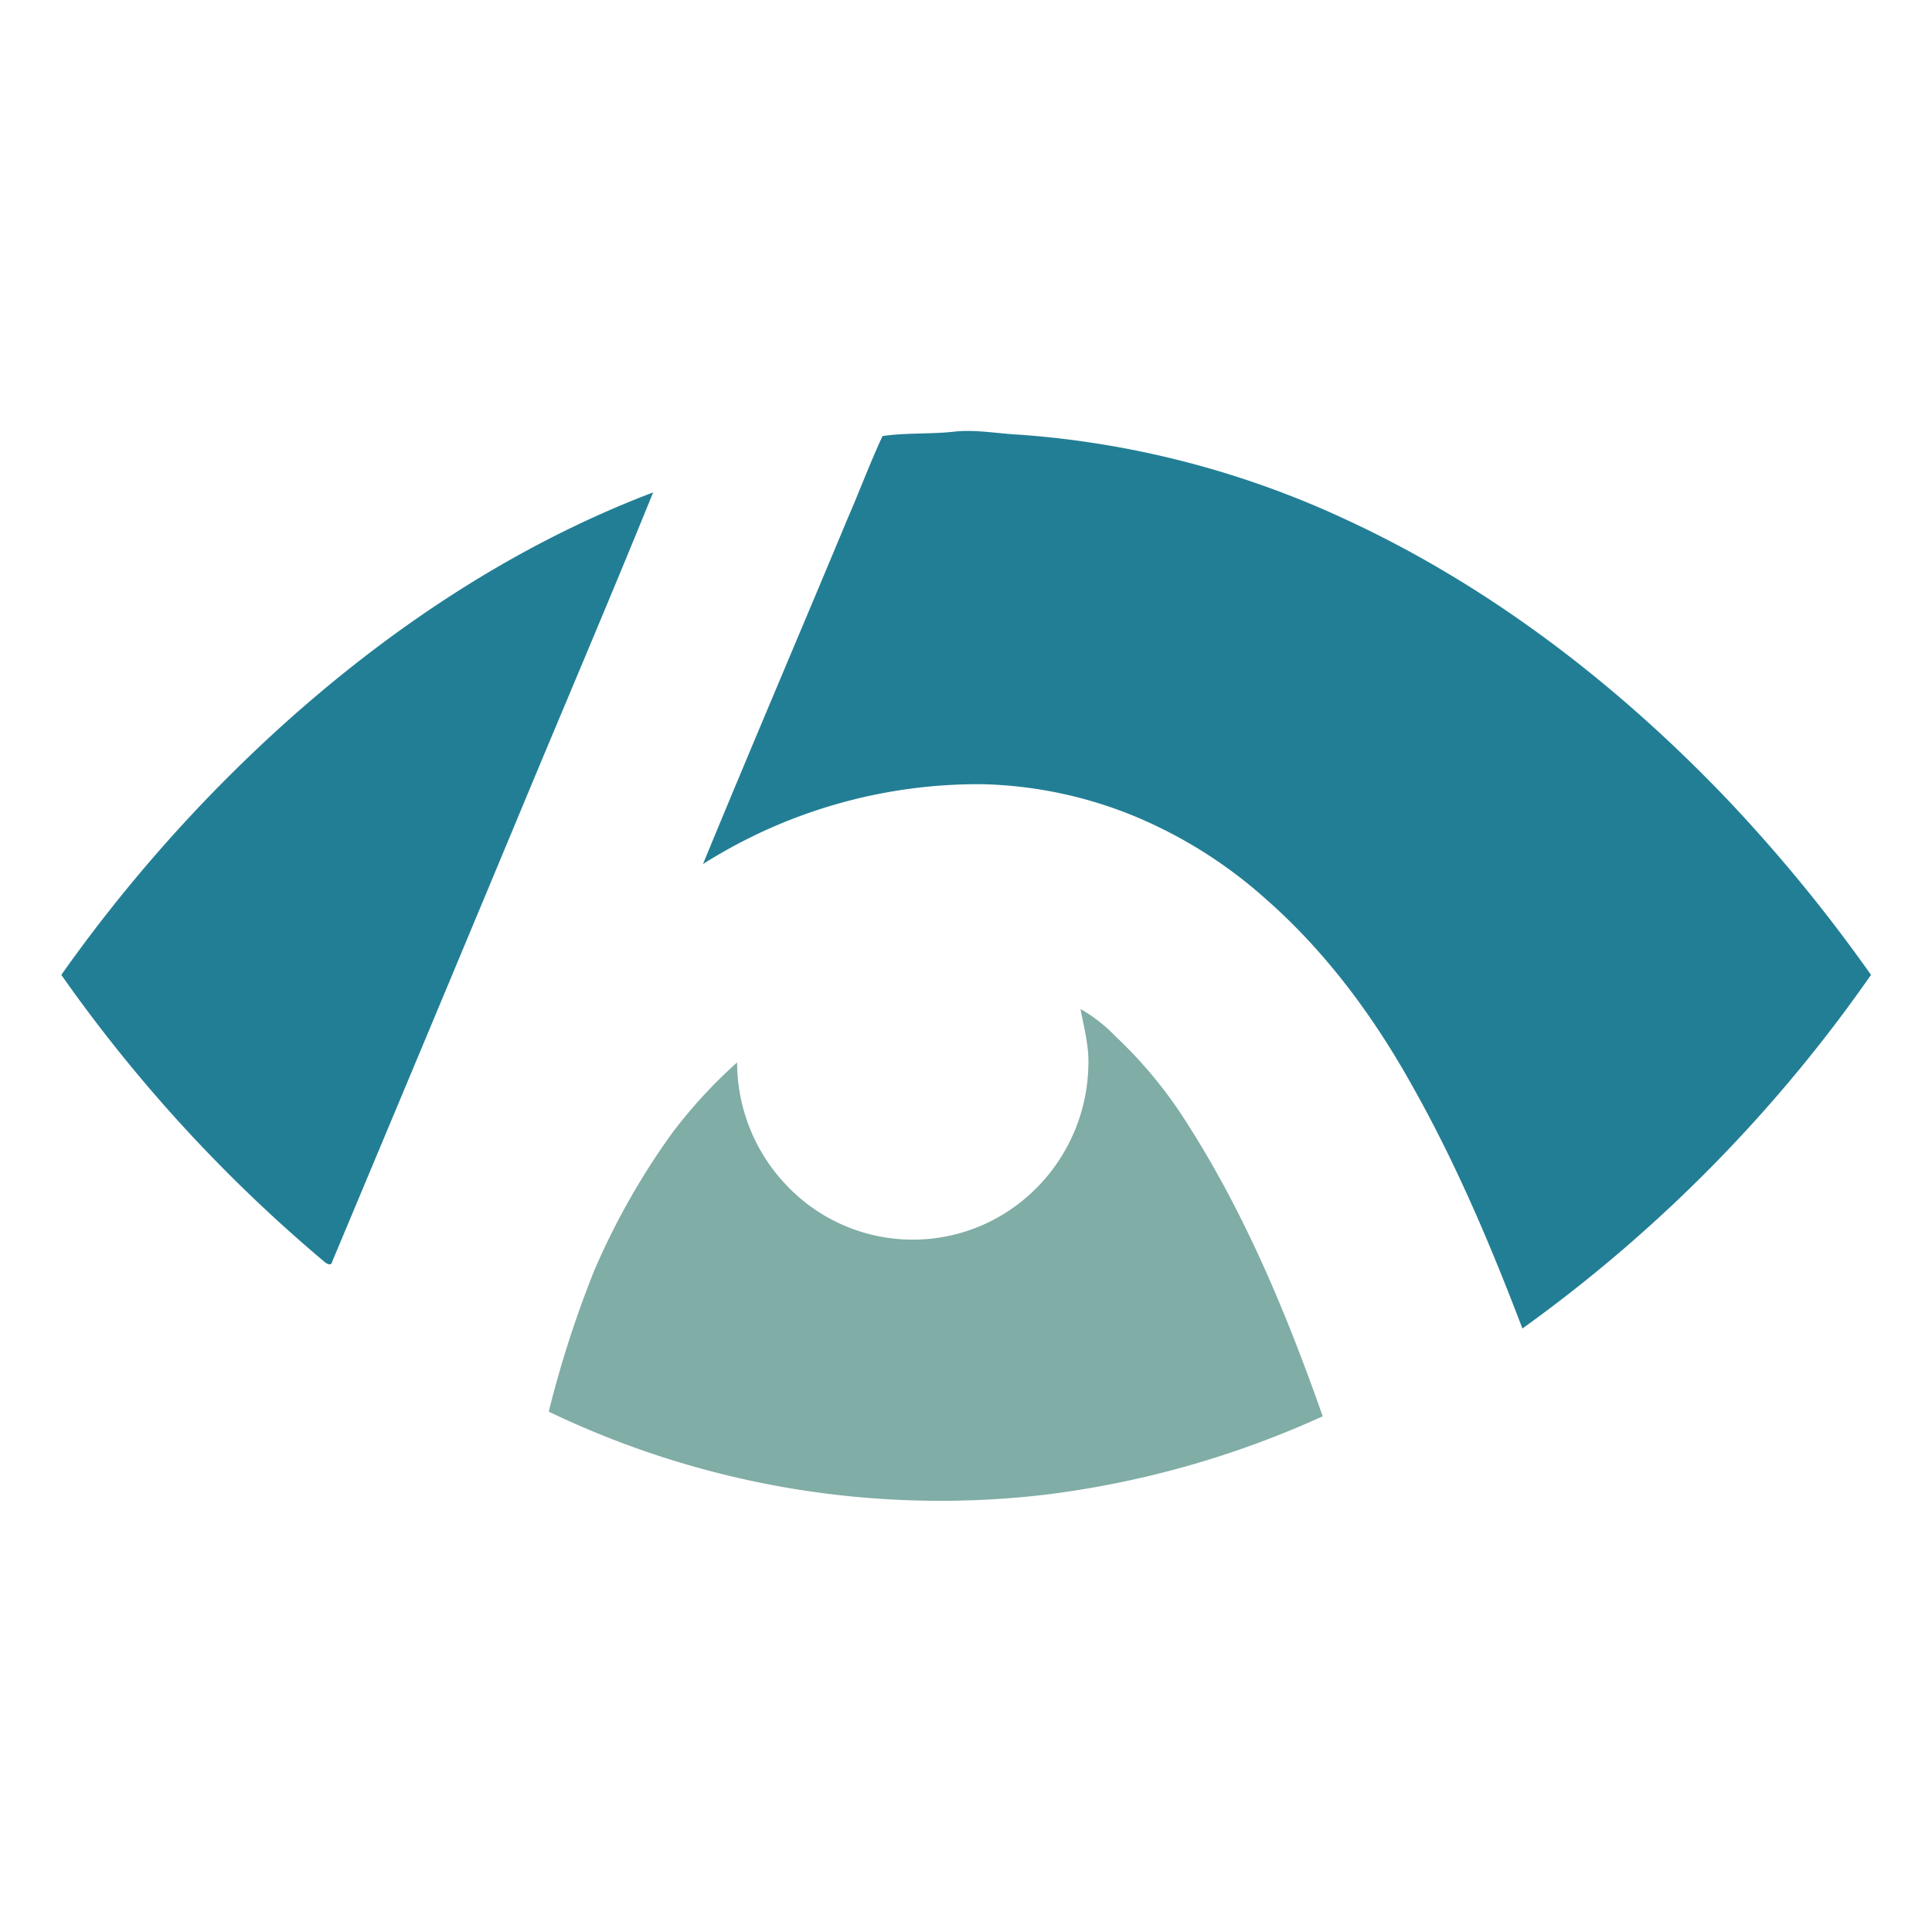
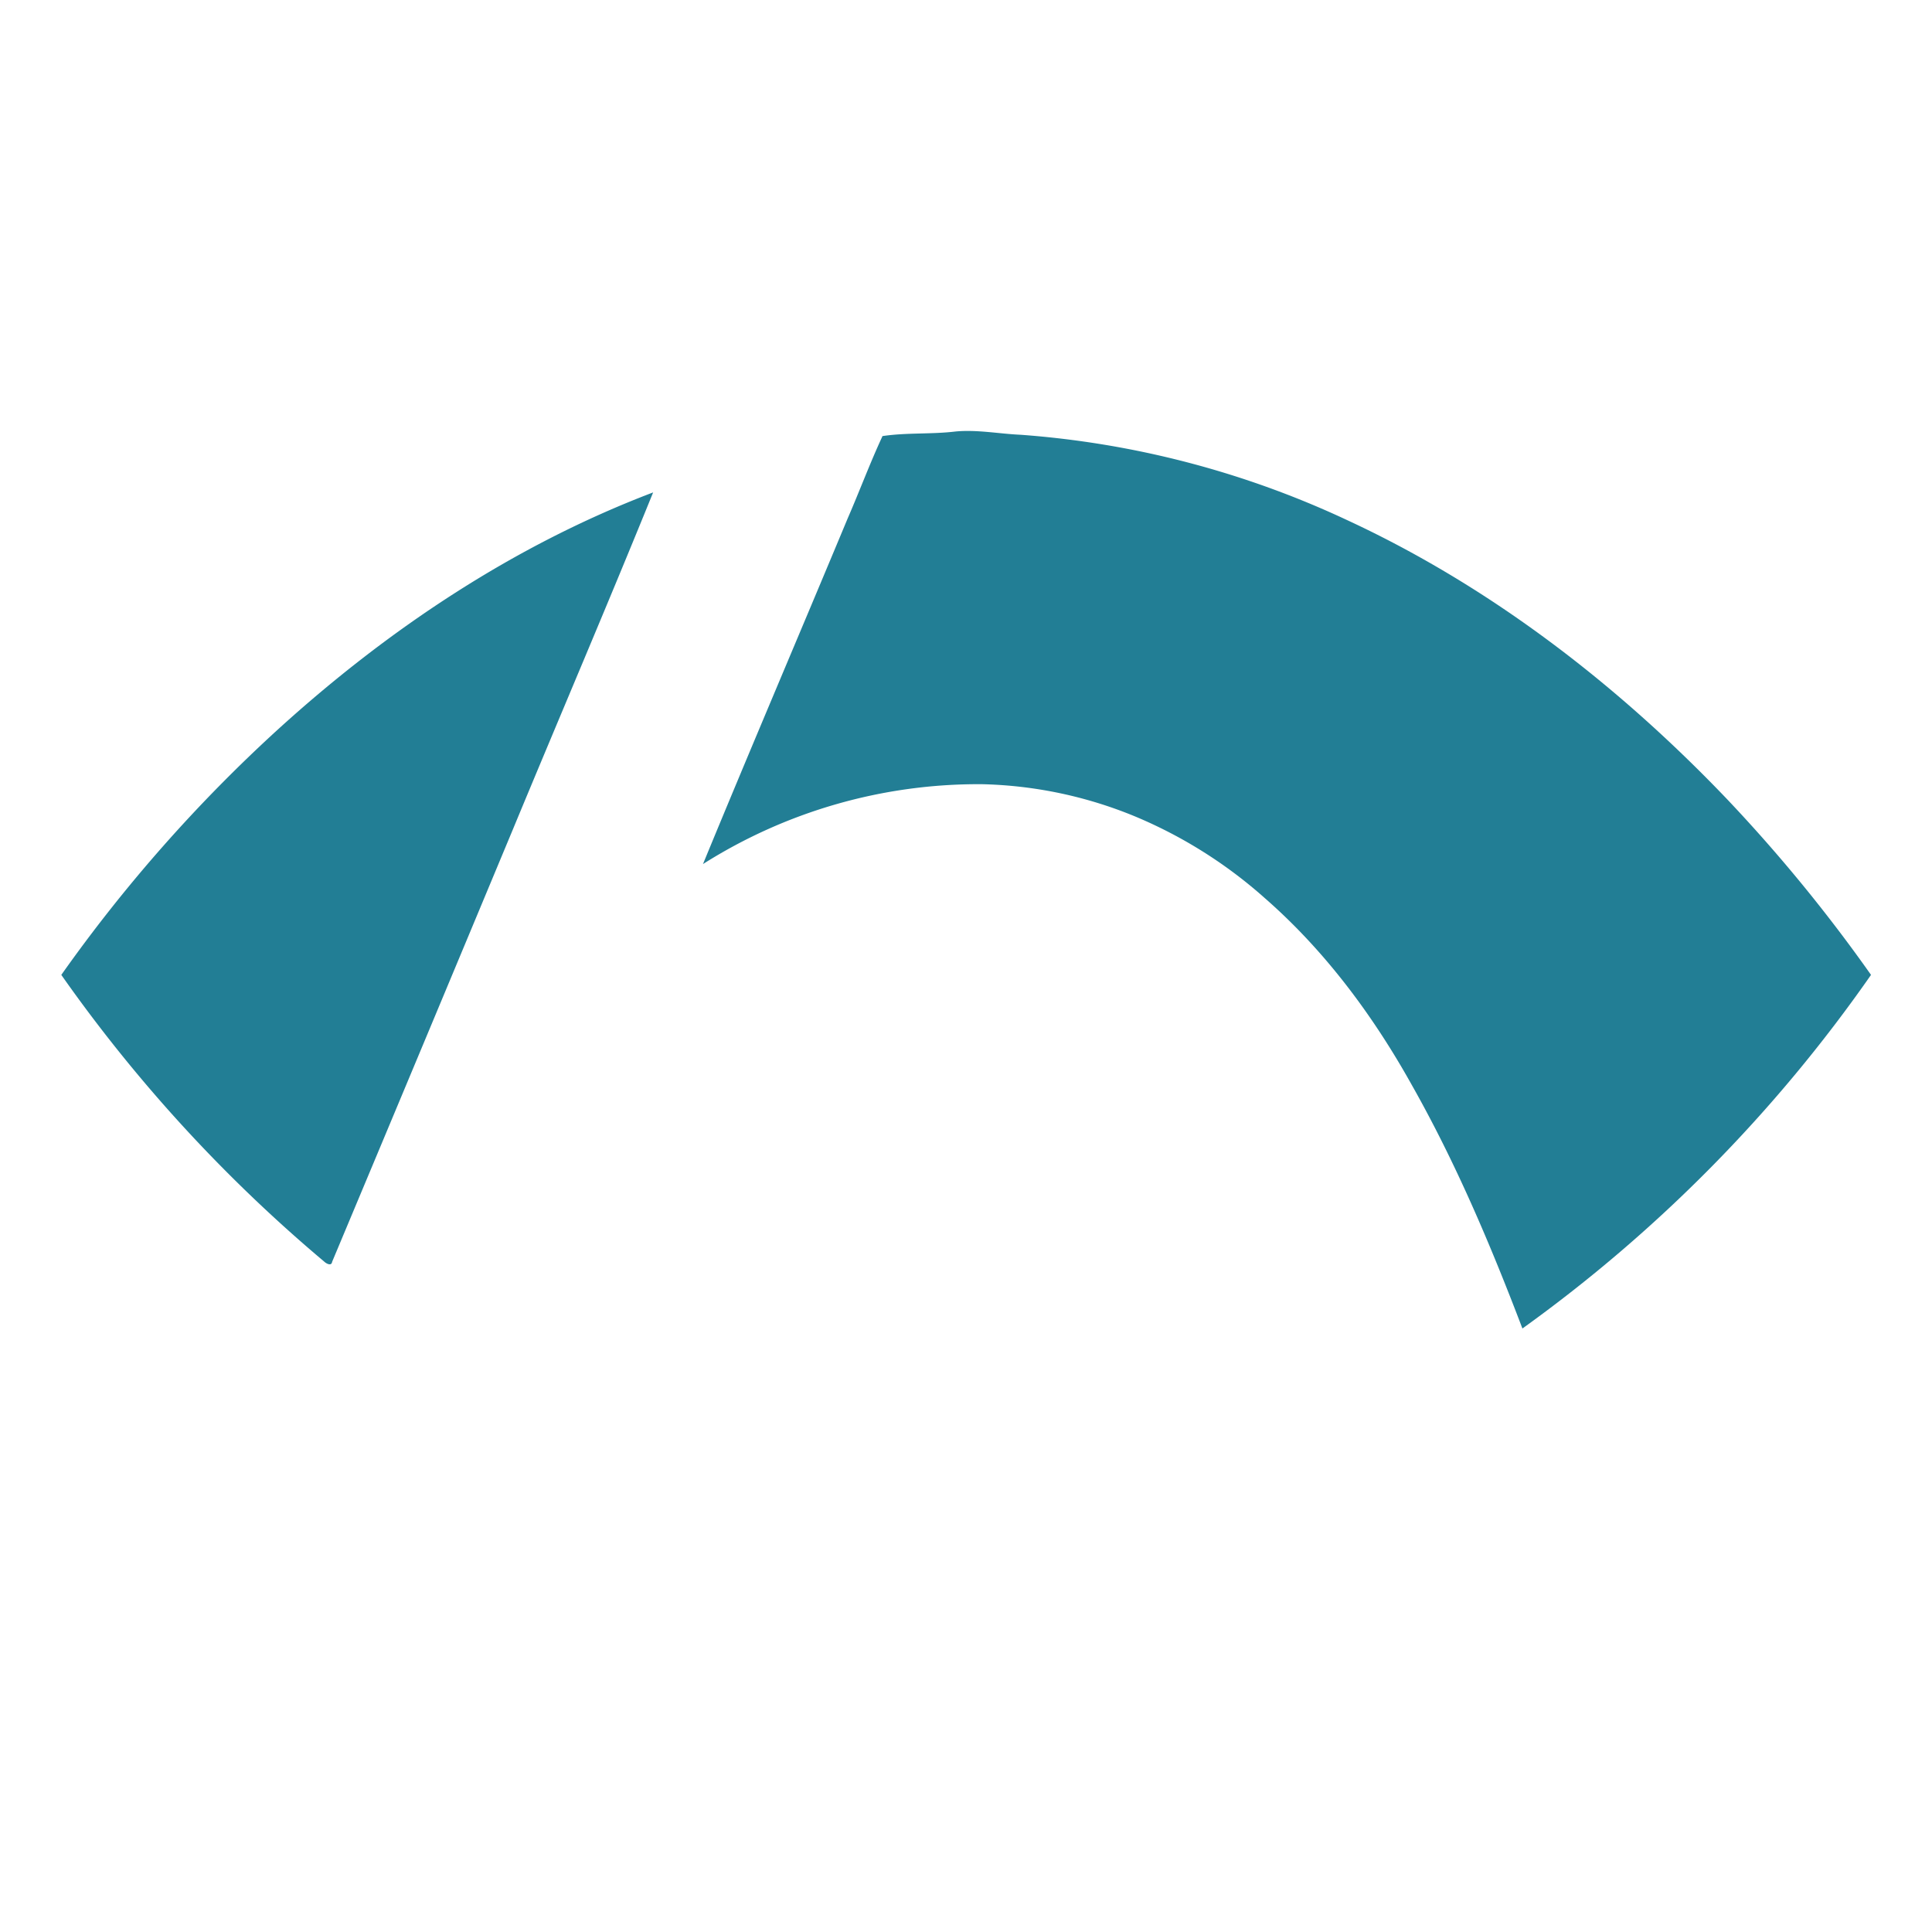
<svg xmlns="http://www.w3.org/2000/svg" id="Layer_1" data-name="Layer 1" viewBox="0 0 300 300">
  <defs>
    <style>.cls-1{fill:#227e95;}.cls-2{fill:#80ada6;}</style>
  </defs>
  <g id="_227e95ff" data-name="#227e95ff">
    <path id="Layer" class="cls-1" d="M137,67.72c3.77-.57,7.59-.26,11.4-.72,3.36-.31,6.71.36,10.07.51a144.2,144.2,0,0,1,50.77,13.28c22.29,10.34,42.06,25.62,59,43.37a244.55,244.55,0,0,1,22.29,27.22,228.19,228.19,0,0,1-54.13,54.91c-4.95-13-10.37-25.78-17.18-37.82-6-10.76-13.47-20.84-22.81-29a71.93,71.93,0,0,0-20.17-12.7,66.07,66.07,0,0,0-23.74-5,79.92,79.92,0,0,0-43.34,12.4c7.37-17.9,15-35.76,22.44-53.61,1.86-4.27,3.46-8.59,5.42-12.81ZM43.11,113.31C60.19,97.77,79.74,84.7,101.42,76.46,94.3,94,86.87,111.35,79.64,128.79q-14,33.59-28.07,67.15c-.1.72-.93.26-1.24-.05A233.61,233.61,0,0,1,9.52,151.38a235.72,235.72,0,0,1,33.59-38.07Z" />
  </g>
  <g id="_80ada6ff" data-name="#80ada6ff">
-     <path id="Layer-2" data-name="Layer" class="cls-2" d="M167.78,156.68a23.62,23.62,0,0,1,5.36,4.17,69.06,69.06,0,0,1,11.1,13.43c9.08,14.15,15.58,29.79,21.15,45.64a147.44,147.44,0,0,1-43.29,12.2A140.43,140.43,0,0,1,85.21,219.2a167,167,0,0,1,7.07-21.92,111.8,111.8,0,0,1,12.18-21.46,76.9,76.9,0,0,1,10-10.85,27.63,27.63,0,0,0,7.59,19,27,27,0,0,0,36.27,2.83A27.72,27.72,0,0,0,169,165.48C169.12,162.5,168.34,159.62,167.78,156.68Z" />
-   </g>
+     </g>
</svg>